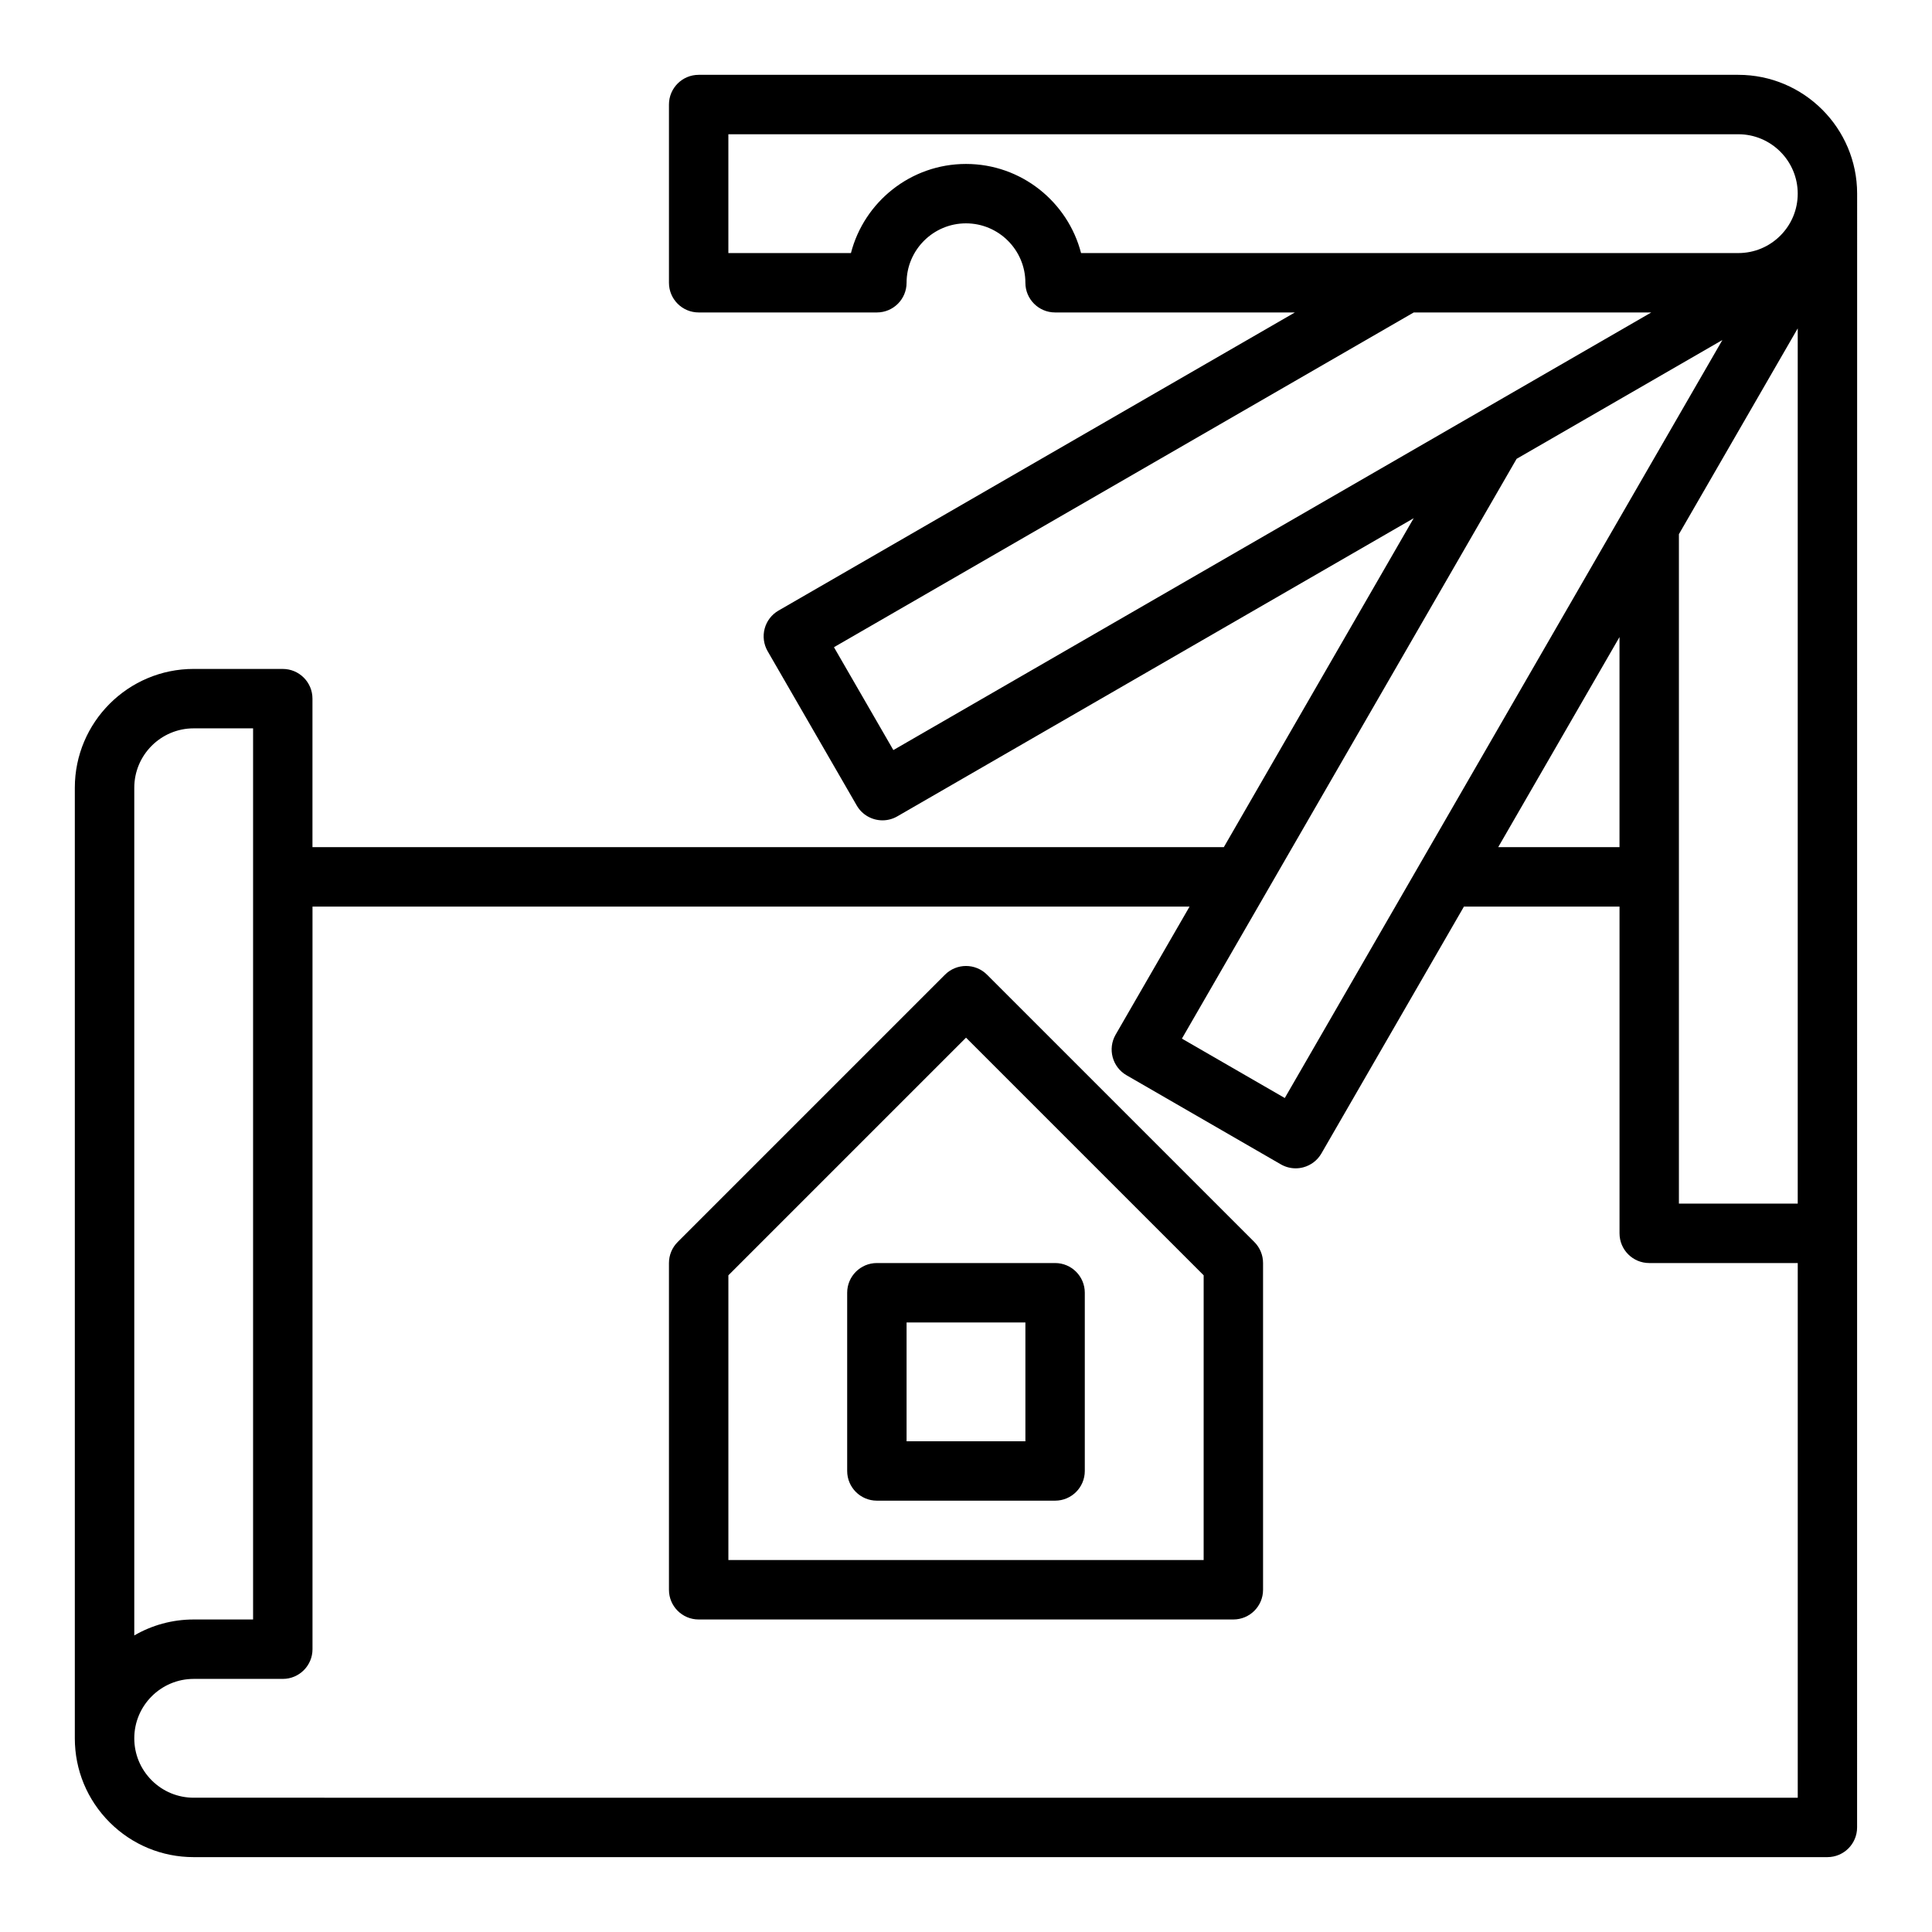
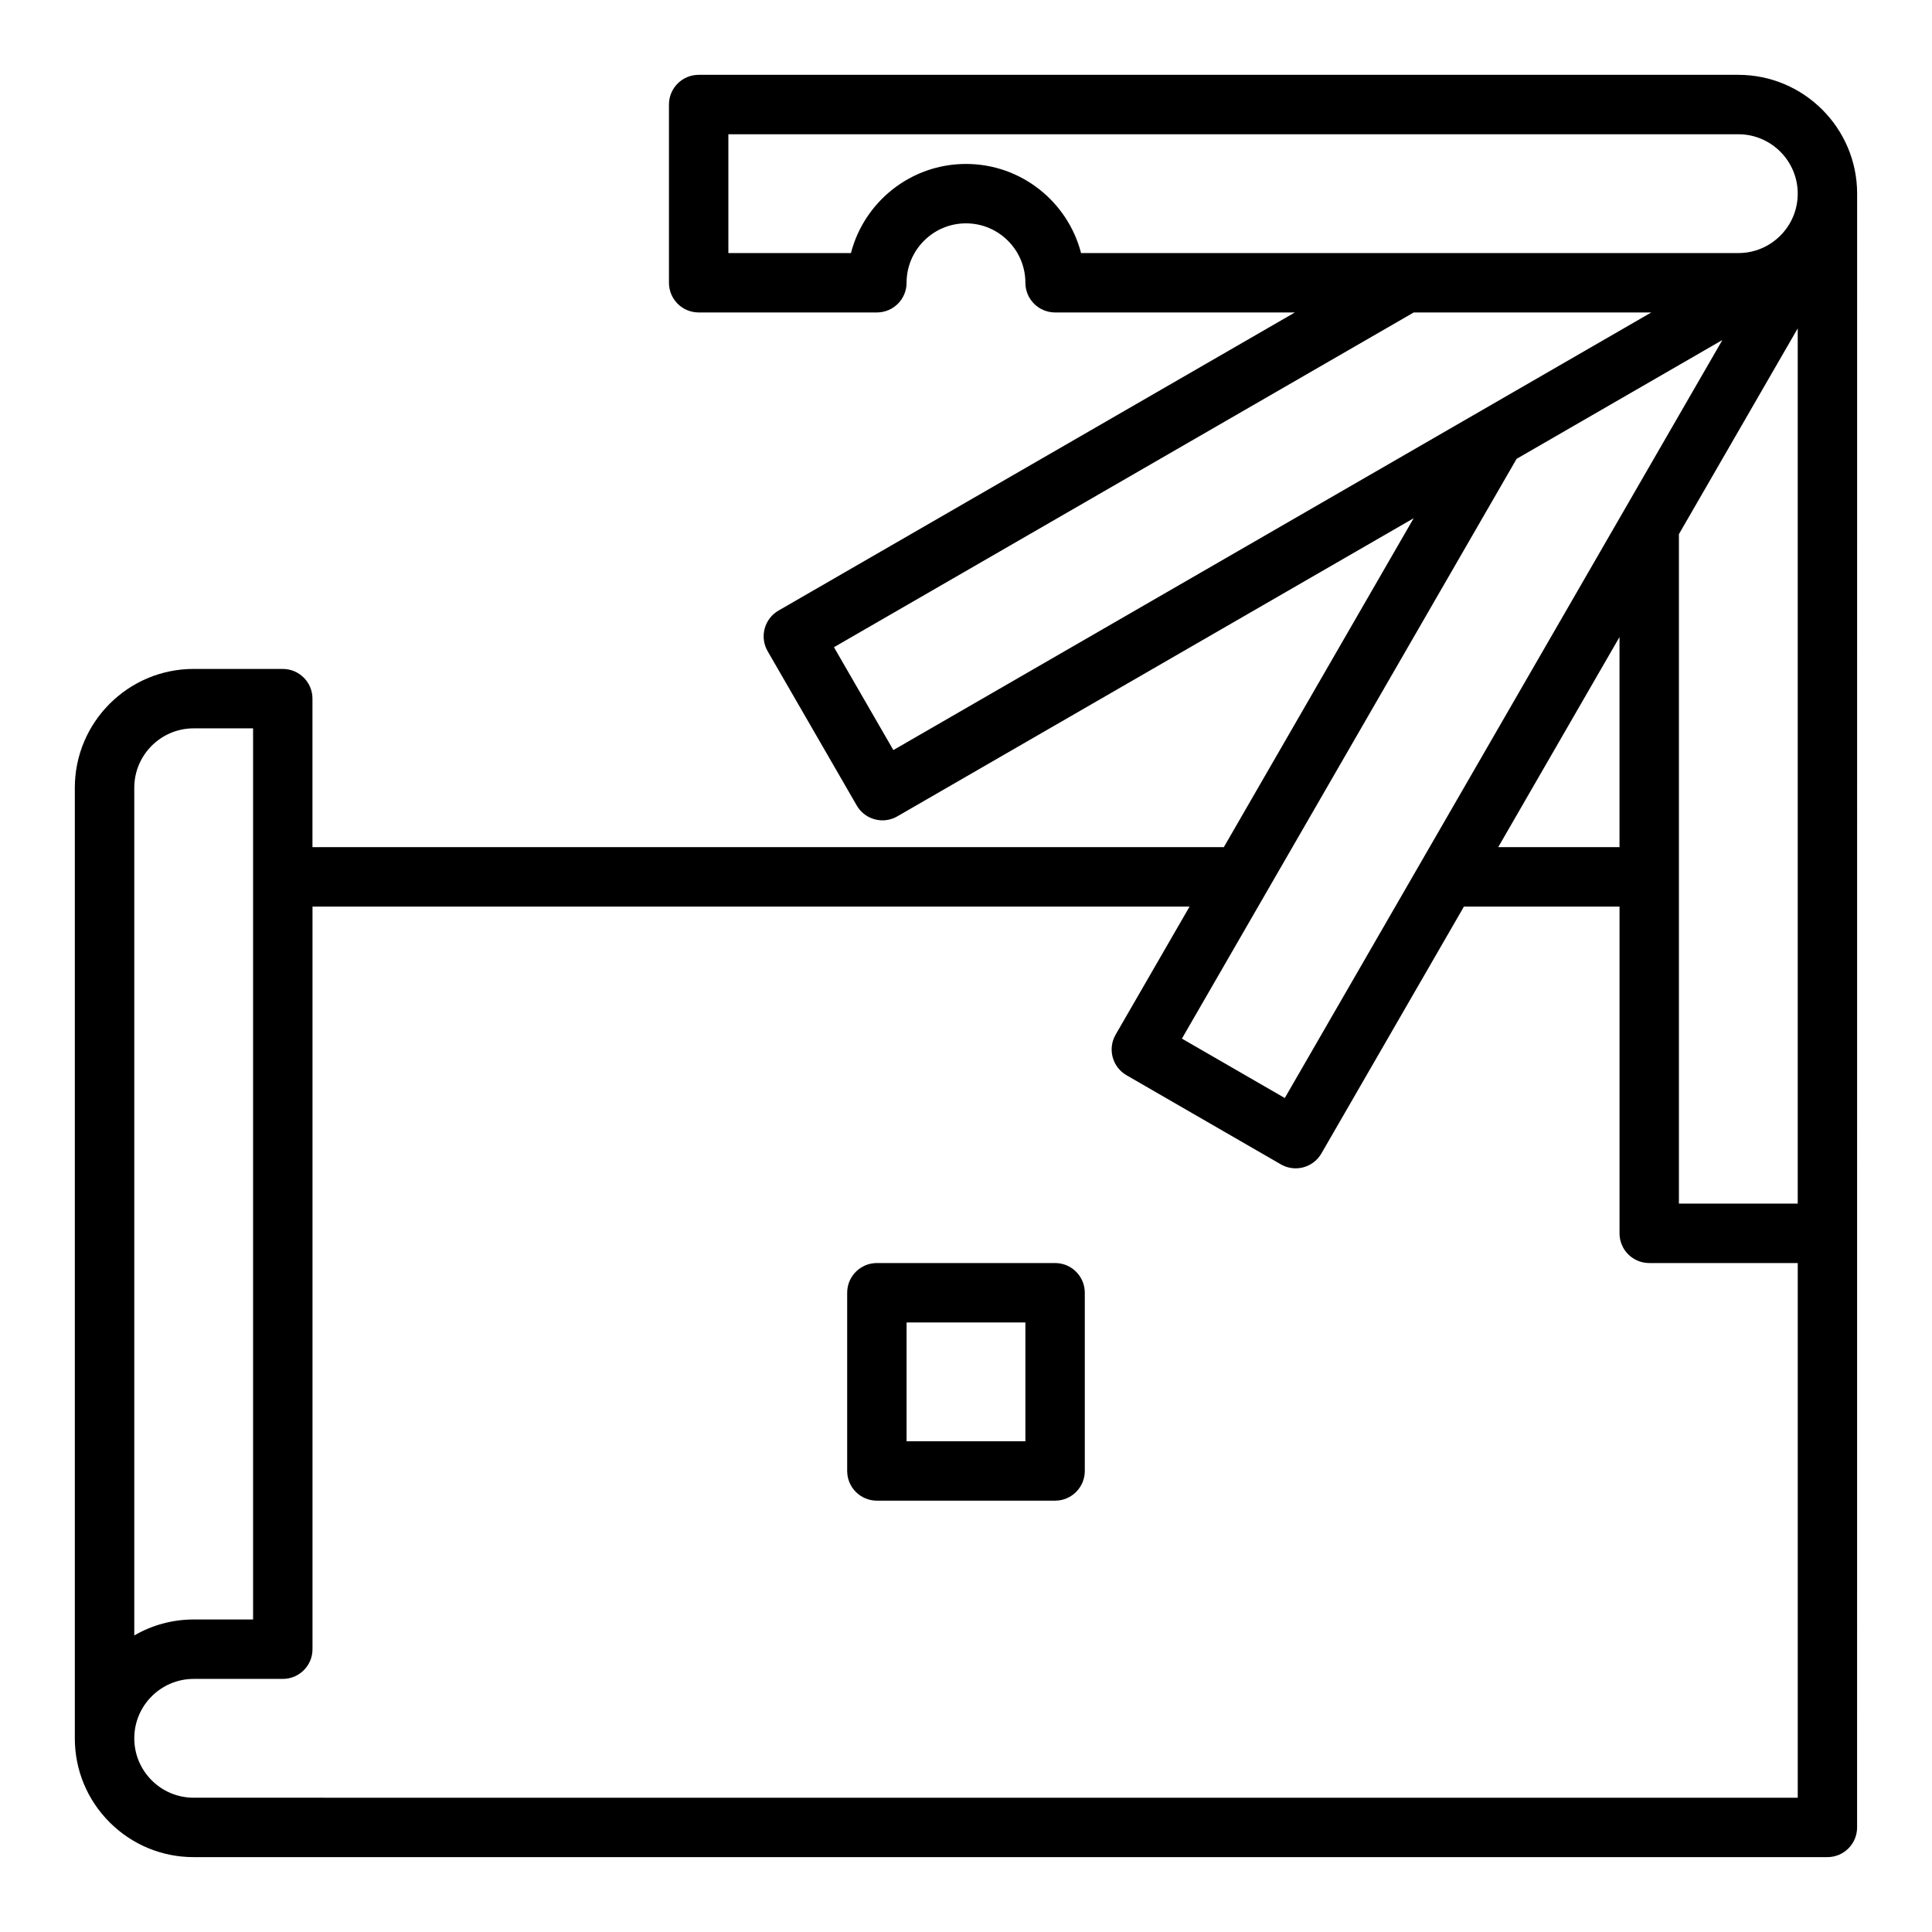
<svg xmlns="http://www.w3.org/2000/svg" fill="#000000" width="800px" height="800px" version="1.1" viewBox="144 144 512 512">
  <g>
    <path d="m636.16 195.3c-0.012-17.352-14.133-31.469-31.488-31.469h-275.52c-4.348 0-7.871 3.523-7.871 7.871v47.23c0 4.348 3.523 7.871 7.871 7.871h47.23c4.348 0 7.871-3.523 7.871-7.871 0-8.68 7.062-15.742 15.742-15.742 8.68 0 15.742 7.062 15.742 15.742 0 4.348 3.523 7.871 7.871 7.871h63.551l-136.85 79.008c-1.809 1.043-3.129 2.762-3.668 4.781-0.539 2.016-0.258 4.164 0.785 5.973l23.617 40.895c1.457 2.523 4.106 3.938 6.824 3.938 1.336 0 2.688-0.34 3.93-1.055l136.84-79.008-50.312 87.172h-241.52v-39.359c0-4.348-3.523-7.871-7.871-7.871l-23.617-0.004c-17.363 0-31.488 14.125-31.488 31.488v251.91c0 8.395 3.273 16.301 9.23 22.273 5.957 5.941 13.863 9.215 22.258 9.215h432.96c4.348 0 7.871-3.523 7.871-7.871zm-236.16-7.852c-14.645 0-26.988 10.051-30.492 23.617h-32.484v-31.488h267.65c8.68 0 15.742 7.062 15.742 15.742 0 4.199-1.641 8.152-4.606 11.125-2.984 2.981-6.941 4.621-11.137 4.621h-174.18c-3.508-13.566-15.848-23.617-30.492-23.617zm-19.25 155.33-15.742-27.262 153.64-88.707h62.953zm219.7-108.67-115.97 200.88-27.262-15.742 88.699-153.65zm-27.266 134.4h-32.145l32.145-55.68zm-393.6-15.746c0-8.68 7.062-15.742 15.742-15.742h15.742v236.16h-15.742c-5.731 0-11.109 1.539-15.742 4.227zm15.742 267.65c-4.199 0-8.152-1.641-11.125-4.606-2.977-2.984-4.617-6.941-4.617-11.137 0-8.68 7.062-15.742 15.742-15.742h23.617c4.348 0 7.871-3.523 7.871-7.871v-196.8h232.43l-19.594 33.938c-2.172 3.766-0.883 8.578 2.883 10.754l40.895 23.617c1.207 0.695 2.566 1.055 3.938 1.055 0.684 0 1.367-0.09 2.035-0.27 2.016-0.539 3.734-1.859 4.781-3.668l37.773-65.426h41.234v86.594c0 4.348 3.523 7.871 7.871 7.871h39.359v141.7zm425.09-157.44h-31.488v-177.41l31.488-54.539z" />
-     <path d="m405.57 402.3c-3.074-3.074-8.059-3.074-11.133 0l-70.848 70.848c-1.477 1.477-2.309 3.481-2.309 5.566v86.594c0 4.348 3.523 7.871 7.871 7.871h141.7c4.348 0 7.871-3.523 7.871-7.871v-86.594c0-2.086-0.828-4.09-2.305-5.566zm57.41 155.13h-125.95v-75.461l62.977-62.977 62.977 62.977z" />
    <path d="m368.51 486.59v47.23c0 4.348 3.523 7.871 7.871 7.871h47.23c4.348 0 7.871-3.523 7.871-7.871v-47.23c0-4.348-3.523-7.871-7.871-7.871h-47.23c-4.348 0-7.871 3.523-7.871 7.871zm15.742 7.871h31.488v31.488h-31.488z" />
  </g>
</svg>